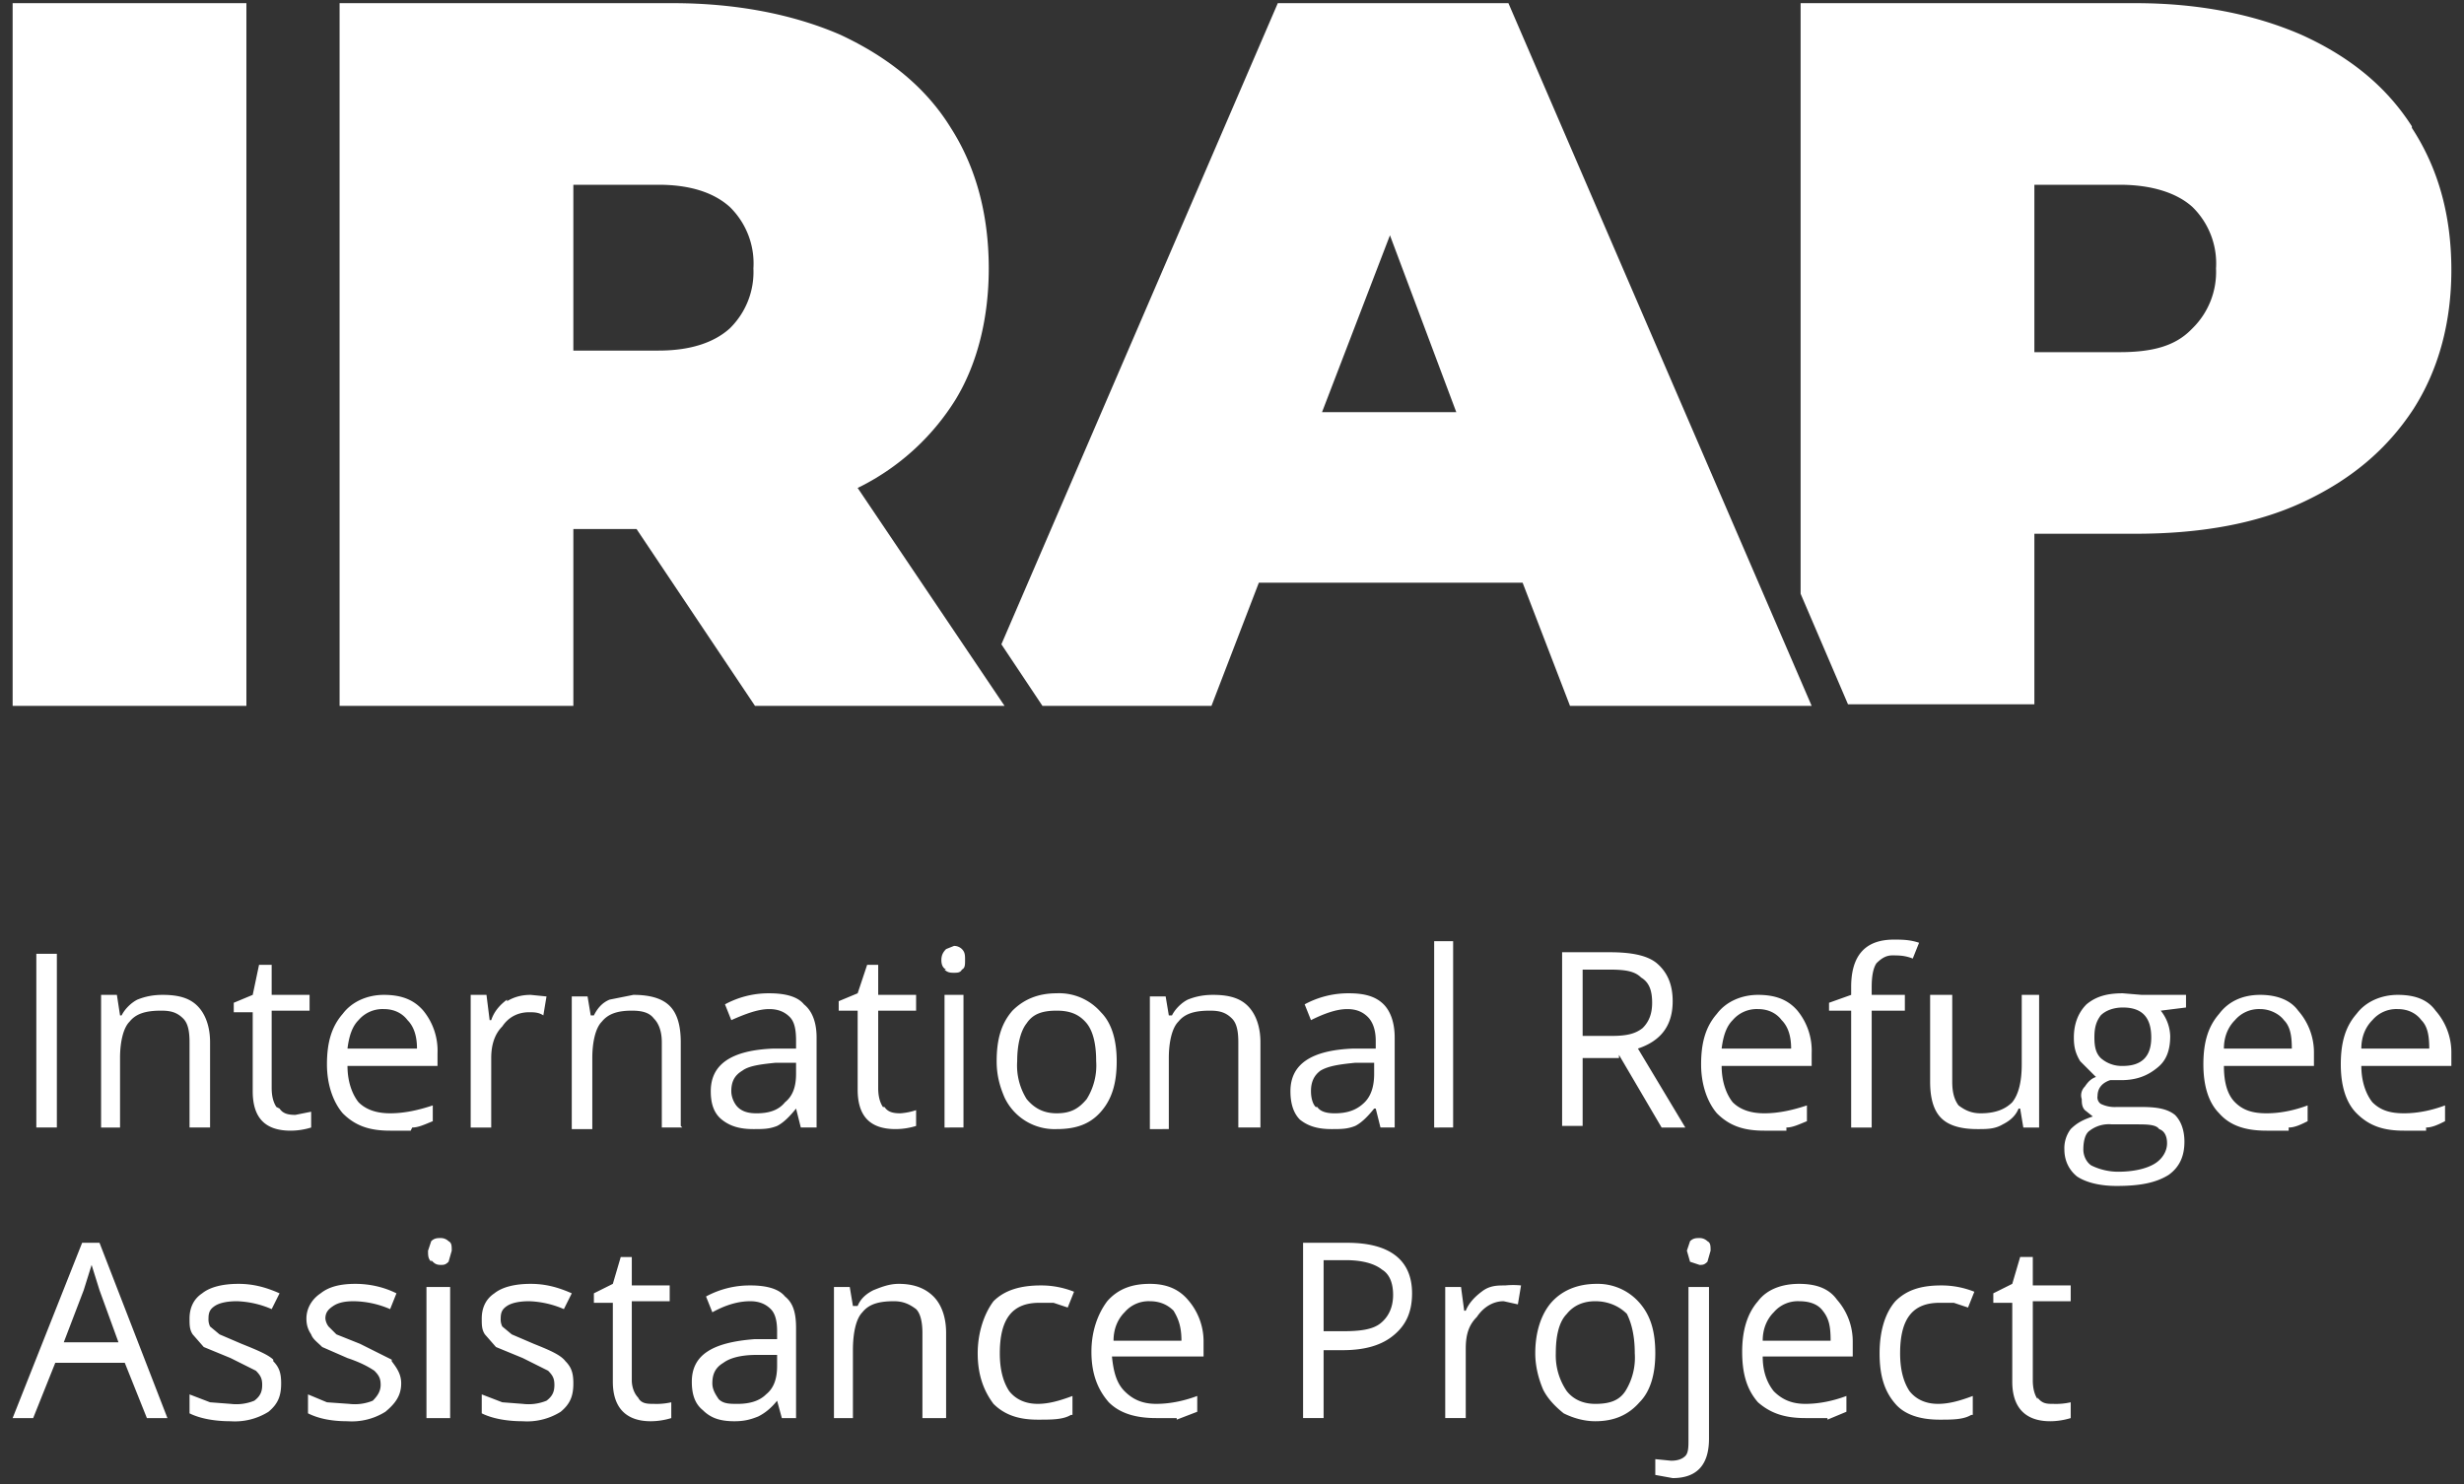
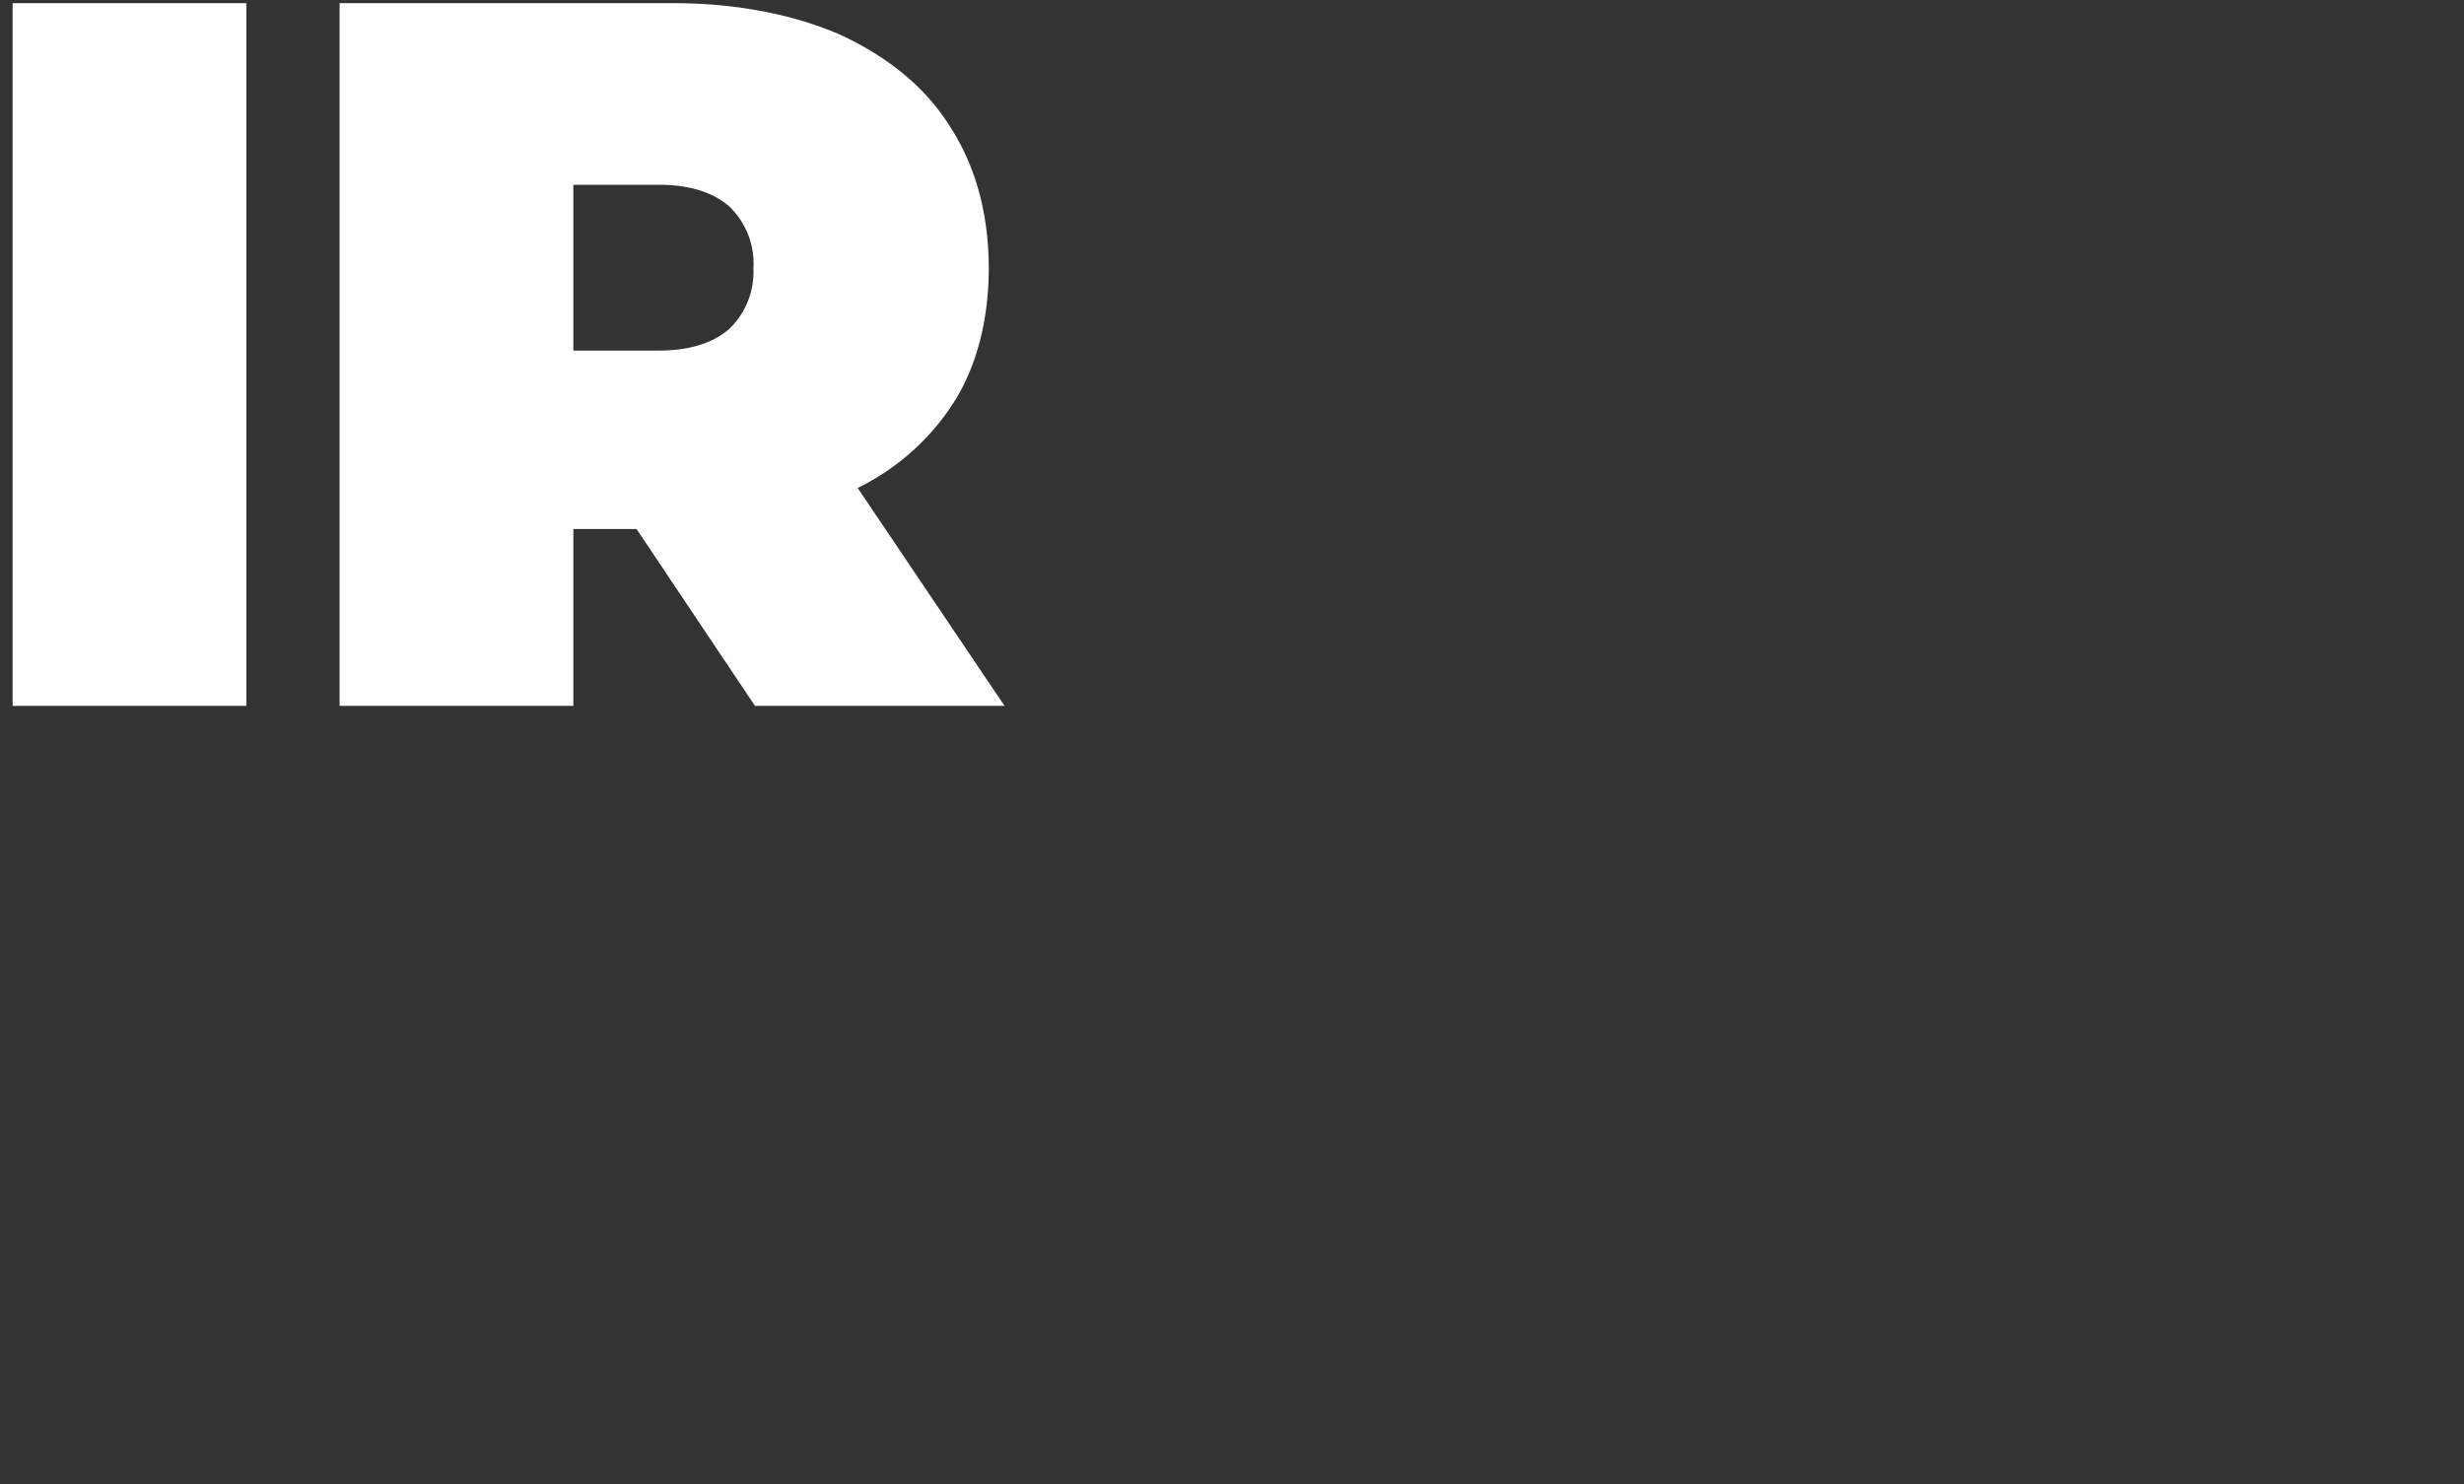
<svg xmlns="http://www.w3.org/2000/svg" width="156" height="94" viewBox="0 0 156 94" aria-hidden="true" focusable="false">
  <rect x="0" y="0" width="156" height="94" fill="#333333" stroke="none" />
  <title>logo</title>
  <g fill="#FFF" fill-rule="nonzero">
-     <path d="M10.6 89.8L6.3 78.7H5.2L.8 89.8h1.3l1.4-3.5h4.4l1.4 3.5h1.3zM4 85.1l1.3-3.4.5-1.6.5 1.6L7.5 85H3.9zm13.3 1c-.3-.3-1-.6-2-1l-1.4-.6-.6-.5a1 1 0 01-.1-.5c0-.4.1-.6.4-.8.3-.2.8-.3 1.4-.3a6 6 0 012.2.5l.5-1c-.9-.4-1.7-.6-2.6-.6-1 0-1.8.2-2.3.6-.6.4-.8 1-.8 1.6 0 .4 0 .7.2 1l.7.8 1.7.7 1.6.8c.3.3.4.5.4.9s-.1.7-.5 1a3 3 0 01-1.5.2l-1.3-.1-1.3-.5v1.2c.6.3 1.5.5 2.6.5a4 4 0 002.4-.6c.6-.5.8-1 .8-1.8 0-.6-.1-1-.5-1.4zm7.5 0l-2-1-1.5-.6-.5-.5a1 1 0 01-.2-.5c0-.4.2-.6.5-.8.3-.2.7-.3 1.3-.3a6 6 0 012.3.5l.4-1c-.8-.4-1.7-.6-2.6-.6-1 0-1.7.2-2.2.6-.6.4-.9 1-.9 1.6 0 .4.1.7.3 1 .1.3.4.5.7.8l1.6.7c.9.3 1.4.6 1.7.8.3.3.4.5.4.9s-.2.7-.5 1a3 3 0 01-1.5.2l-1.4-.1-1.2-.5v1.2c.6.3 1.4.5 2.5.5a4 4 0 002.4-.6c.6-.5 1-1 1-1.8 0-.6-.3-1-.6-1.4zm2.4 3.7h1.3v-8.3H27v8.3zm.1-10c.2.2.3.3.6.3.2 0 .3 0 .5-.2l.2-.7c0-.3 0-.5-.2-.6a.7.7 0 00-.5-.2c-.2 0-.4 0-.6.2l-.2.6c0 .3 0 .5.2.7zm8.5 6.4c-.3-.4-1-.7-2-1.1l-1.4-.6-.6-.5a1 1 0 01-.1-.5c0-.4.1-.6.4-.8.3-.2.8-.3 1.4-.3a6 6 0 012.2.5l.5-1c-.9-.4-1.7-.6-2.6-.6-1 0-1.8.2-2.3.6-.6.4-.8 1-.8 1.6 0 .4 0 .7.2 1l.7.8 1.7.7 1.6.8c.3.3.4.5.4.9s-.1.7-.5 1a3 3 0 01-1.5.2l-1.3-.1-1.3-.5v1.2c.6.3 1.5.5 2.6.5a4 4 0 002.4-.6c.6-.5.8-1 .8-1.8 0-.6-.1-1-.5-1.4zm4.6 2.3c-.2-.2-.4-.6-.4-1.1v-5h2.4v-1H40v-1.8h-.7l-.5 1.7-1.2.6v.6h1.2v5c0 1.6.8 2.5 2.4 2.5a4.5 4.5 0 001.3-.2v-1a4.2 4.2 0 01-1.1.1c-.4 0-.8 0-1-.4zm10 1.3v-5.7c0-1-.2-1.6-.7-2-.4-.5-1.2-.7-2.2-.7a5.8 5.8 0 00-2.8.7l.4 1c.9-.5 1.7-.7 2.4-.7.6 0 1 .2 1.3.5.3.3.4.8.4 1.4v.5h-1.4c-2.7.2-4 1-4 2.7 0 .8.2 1.4.7 1.8.5.5 1.1.7 2 .7.6 0 1-.1 1.5-.3.4-.2.8-.5 1.2-1l.3 1.1h1zm-4.9-1.2c-.2-.3-.4-.6-.4-1 0-.6.2-1 .7-1.3.4-.3 1.1-.5 2.1-.5h1.3v.7c0 .8-.2 1.4-.7 1.8-.4.4-1 .6-1.8.6-.5 0-.9 0-1.2-.3zm14.4 1.2v-5.4c0-1-.3-1.8-.8-2.3-.5-.5-1.2-.8-2.2-.8-.6 0-1.1.2-1.6.4-.4.2-.8.5-1 1H54l-.2-1.2h-1v8.3H54v-4.3c0-1.1.2-2 .6-2.4.4-.5 1-.7 2-.7.6 0 1 .2 1.4.5.3.3.4.9.4 1.5v5.4h1.3zm8-.2v-1.2c-.8.3-1.5.5-2.2.5-.8 0-1.4-.3-1.8-.8-.4-.6-.6-1.4-.6-2.4 0-2.2.8-3.2 2.5-3.2h.9l.9.3.4-1a5.6 5.6 0 00-2.1-.4c-1.3 0-2.3.3-3 1-.6.8-1 2-1 3.3 0 1.4.4 2.4 1 3.2.7.7 1.6 1 2.8 1 .9 0 1.6 0 2.1-.3zm6.6.3l1.3-.5v-1c-.8.3-1.7.5-2.6.5-.9 0-1.5-.3-2-.8s-.7-1.2-.8-2.2h5.8V85a4 4 0 00-1-2.7c-.6-.7-1.4-1-2.4-1-1.1 0-2 .3-2.7 1.1-.6.8-1 1.9-1 3.2 0 1.4.4 2.4 1.1 3.2.7.7 1.7 1 3 1h1.3zm-.2-6.9c.3.5.5 1 .5 1.9h-4.3c0-.8.3-1.4.7-1.8a2 2 0 011.6-.7c.6 0 1.1.2 1.5.6zm11-4.3h-2.8v11.1h1.3v-4.3H85c1.4 0 2.5-.3 3.3-1 .7-.6 1.1-1.4 1.1-2.6 0-2.1-1.4-3.2-4.1-3.2zm-1.5 1.1h1.4c1 0 1.8.2 2.3.6.5.3.7.9.7 1.6 0 .8-.3 1.4-.8 1.8-.5.4-1.3.5-2.4.5h-1.2v-4.5zm10 2c-.4.3-.8.7-1 1.2h-.1l-.2-1.5h-1v8.3h1.3v-4.4c0-.9.2-1.5.7-2 .4-.6 1-1 1.7-1l.9.2.2-1.2a5 5 0 00-1 0c-.5 0-1 0-1.5.4zm10 .7a3.5 3.5 0 00-2.7-1.2c-1.2 0-2.2.4-2.9 1.2-.6.7-1 1.8-1 3.2 0 .8.2 1.6.5 2.3.3.6.8 1.1 1.3 1.5.6.3 1.3.5 2 .5 1.2 0 2.1-.4 2.8-1.2.7-.7 1-1.8 1-3.1 0-1.4-.3-2.4-1-3.2zm-4.6.7c.4-.5 1-.8 1.8-.8s1.5.3 2 .8c.3.6.5 1.4.5 2.5a4 4 0 01-.6 2.4c-.4.6-1 .8-1.9.8-.8 0-1.4-.3-1.8-.8a4 4 0 01-.7-2.4c0-1.1.2-2 .7-2.5zm9 8v-9.7h-1.3v9.7c0 .4 0 .8-.2 1-.2.2-.5.3-.9.3l-1-.1v1l1.1.2c1.5 0 2.3-.8 2.3-2.5zm-1.2-11.3l.6.2c.2 0 .3 0 .5-.2l.2-.7c0-.3 0-.5-.2-.6a.7.7 0 00-.5-.2c-.2 0-.4 0-.6.2l-.2.6.2.7zm8.7 10l1.2-.5v-1c-.8.3-1.7.5-2.6.5-.9 0-1.5-.3-2-.8-.4-.5-.7-1.2-.7-2.2h5.7V85a4 4 0 00-1-2.7c-.5-.7-1.3-1-2.4-1-1 0-2 .3-2.6 1.1-.7.8-1 1.9-1 3.2 0 1.4.3 2.4 1 3.2.8.7 1.7 1 3 1h1.4zm-.3-6.9c.4.5.5 1 .5 1.9h-4.3c0-.8.3-1.4.7-1.8a2 2 0 011.6-.7c.7 0 1.2.2 1.5.6zm9.5 6.6v-1.2c-.8.3-1.5.5-2.2.5-.8 0-1.4-.3-1.8-.8-.4-.6-.6-1.4-.6-2.4 0-2.2.8-3.2 2.5-3.2h.9l.9.3.4-1a5.6 5.6 0 00-2.1-.4c-1.3 0-2.2.3-2.9 1-.7.8-1 2-1 3.3 0 1.4.3 2.4 1 3.2.6.7 1.6 1 2.8 1 .8 0 1.5 0 2-.3zm4.1-1c-.2-.3-.3-.7-.3-1.2v-5h2.4v-1h-2.4v-1.8h-.8l-.5 1.7-1.2.6v.6h1.2v5c0 1.6.8 2.5 2.4 2.5a4.5 4.5 0 001.3-.2v-1a4.2 4.2 0 01-1.1.1c-.4 0-.7 0-1-.4zM2.3 71.4h1.3V60.4H2.3v11zm11 0V66c0-1-.3-1.8-.8-2.3-.5-.5-1.2-.7-2.2-.7-.6 0-1.1.1-1.6.3-.4.2-.8.6-1 1h-.1L7.4 63h-1v8.4h1.2V67c0-1 .2-1.9.6-2.3.4-.5 1-.7 2-.7.6 0 1 .1 1.4.5.3.3.4.8.4 1.5v5.4h1.3zm4.2-1.3c-.2-.3-.3-.7-.3-1.2v-4.9h2.4v-1h-2.4v-1.9h-.8L16 63l-1.2.5v.6H16v5c0 1.7.8 2.5 2.4 2.5a4.4 4.4 0 001.3-.2v-1l-1 .2c-.5 0-.8-.1-1-.4zm8.6 1.3c.4 0 .8-.2 1.3-.4V70c-.9.3-1.8.5-2.7.5-.8 0-1.5-.2-2-.7-.4-.5-.7-1.3-.7-2.3h5.7v-.8a4 4 0 00-.9-2.7c-.6-.7-1.4-1-2.5-1-1 0-2 .4-2.6 1.2-.7.8-1 1.8-1 3.2 0 1.3.4 2.4 1 3.1.8.8 1.7 1.1 3 1.1H26zm-.3-6.8c.4.4.6 1 .6 1.8H22c.1-.8.3-1.4.7-1.8a2 2 0 011.6-.7c.7 0 1.2.3 1.5.7zm6.3-1.3c-.4.3-.8.7-1 1.3H31l-.2-1.6h-1v8.4h1.3V67c0-.8.2-1.5.7-2 .4-.6 1-.9 1.7-.9.3 0 .6 0 .9.2l.2-1.2-1-.1c-.5 0-1 .1-1.5.4zm11 8V66c0-1-.2-1.8-.7-2.3-.5-.5-1.3-.7-2.3-.7l-1.5.3c-.5.2-.8.6-1 1h-.2l-.2-1.2h-1v8.4h1.3V67c0-1 .2-1.9.6-2.3.4-.5 1-.7 1.9-.7.6 0 1.1.1 1.4.5.3.3.5.8.5 1.5v5.4h1.3zm8.6 0v-5.6c0-1-.3-1.7-.8-2.1-.4-.5-1.2-.7-2.2-.7a5.8 5.8 0 00-2.8.7l.4 1c.9-.4 1.7-.7 2.4-.7.6 0 1 .2 1.3.5.3.3.4.8.4 1.5v.5H49c-2.7.1-4 1-4 2.7 0 .8.2 1.4.7 1.8.5.4 1.1.6 2 .6.6 0 1 0 1.5-.2.4-.2.8-.6 1.2-1.1l.3 1.2h1zm-5-1.2c-.2-.2-.4-.6-.4-1 0-.6.2-1 .7-1.3.4-.3 1.1-.4 2.1-.5h1.3v.7c0 .8-.2 1.4-.7 1.8-.4.5-1 .7-1.8.7-.5 0-.9-.1-1.2-.4zm9.2 0c-.2-.3-.3-.7-.3-1.2v-4.9H58v-1h-2.4v-1.9h-.7l-.6 1.8-1.2.5v.6h1.2v5c0 1.7.8 2.5 2.4 2.5a4.4 4.4 0 001.3-.2v-1a4 4 0 01-1 .2c-.5 0-.8-.1-1-.4zm3.9 1.3H61V63h-1.2v8.4zm0-10c.2.2.4.2.6.2.2 0 .4 0 .5-.2.2-.1.2-.3.2-.6s0-.5-.2-.7a.7.7 0 00-.5-.2l-.5.2c-.2.2-.3.4-.3.7 0 .3.1.5.3.6zm9.9 2.7a3.5 3.5 0 00-2.8-1.2c-1.2 0-2.1.4-2.8 1.1-.7.8-1 1.8-1 3.2 0 .9.2 1.6.5 2.3a3.5 3.5 0 003.3 2c1.2 0 2.1-.3 2.8-1.1.7-.8 1-1.8 1-3.2 0-1.3-.3-2.4-1-3.1zm-4.7.7c.4-.6 1-.8 1.9-.8.8 0 1.4.2 1.9.8.4.5.6 1.3.6 2.4a4 4 0 01-.6 2.4c-.5.6-1 .9-1.9.9-.8 0-1.4-.3-1.9-.9a4 4 0 01-.6-2.4c0-1 .2-1.9.6-2.4zm14.8 6.6V66c0-1-.3-1.8-.8-2.3-.5-.5-1.2-.7-2.2-.7-.6 0-1.1.1-1.6.3-.4.2-.8.6-1 1H74l-.2-1.2h-1v8.4H74V67c0-1 .2-1.9.6-2.3.4-.5 1-.7 2-.7.6 0 1 .1 1.4.5.3.3.4.8.4 1.5v5.4h1.3zm8.5 0v-5.7c0-1-.3-1.7-.7-2.1-.5-.5-1.2-.7-2.2-.7a5.8 5.8 0 00-2.8.7l.4 1c.8-.4 1.6-.7 2.3-.7.6 0 1 .2 1.3.5.3.3.5.8.5 1.5v.5h-1.4c-2.7.1-4 1-4 2.7 0 .8.2 1.4.6 1.8.5.4 1.1.6 2 .6.6 0 1 0 1.5-.2.4-.2.8-.6 1.2-1.1h.1l.3 1.2h.9zm-5-1.3c-.2-.2-.3-.6-.3-1 0-.6.2-1 .6-1.3.5-.3 1.2-.4 2.2-.5H87v.7c0 .8-.2 1.4-.6 1.8-.5.5-1.1.7-1.9.7-.5 0-.9-.1-1.1-.4zm7.5 1.3H92V59.6h-1.2v11.9zm11.7-4.6l2.7 4.6h1.5l-3-5c1.5-.5 2.2-1.5 2.2-3 0-1-.3-1.8-1-2.4-.6-.5-1.6-.7-3-.7h-3v11h1.3V67h2.3zm-2.3-5.4h1.7c1 0 1.6.1 2 .5.5.3.7.8.7 1.6 0 .7-.2 1.2-.6 1.6-.5.4-1.1.5-2 .5h-1.8v-4.2zm12.9 10c.4 0 .8-.2 1.3-.4V70c-.9.3-1.8.5-2.7.5-.8 0-1.5-.2-2-.7-.4-.5-.7-1.3-.7-2.3h5.7v-.8a4 4 0 00-.9-2.7c-.6-.7-1.4-1-2.5-1-1 0-2 .4-2.6 1.2-.7.8-1 1.8-1 3.2 0 1.3.4 2.4 1 3.1.8.8 1.7 1.1 3 1.1h1.4zm-.3-6.8c.4.4.6 1 .6 1.8H109c.1-.8.3-1.4.7-1.8a2 2 0 011.6-.7c.7 0 1.2.3 1.5.7zm7.8-1.6h-2.1v-.5c0-.7.1-1.2.3-1.5.3-.3.6-.5 1-.5s.8 0 1.3.2l.4-1c-.6-.2-1.1-.2-1.6-.2-1.8 0-2.7 1-2.7 3v.5l-1.4.5v.5h1.4v7.4h1.3V64h2.1v-1zm1.6 0v5.5c0 1 .2 1.8.7 2.3.5.5 1.3.7 2.3.7.6 0 1.1 0 1.6-.3.4-.2.8-.5 1-1h.1l.2 1.2h1V63H128v4.4c0 1.1-.2 1.9-.6 2.4-.4.4-1 .7-2 .7-.6 0-1-.2-1.4-.5-.3-.4-.4-.9-.4-1.5V63h-1.3zm13.4 0l-1.2-.1c-1 0-1.7.2-2.3.7-.5.5-.8 1.2-.8 2.1 0 .6.1 1 .4 1.5l1 1c-.3.1-.5.3-.7.6-.2.2-.3.5-.2.8 0 .2 0 .5.2.7l.5.4c-.6.2-1 .4-1.4.8a2 2 0 00-.4 1.3c0 .7.3 1.3.8 1.7.6.4 1.5.6 2.5.6 1.5 0 2.5-.2 3.3-.7.7-.5 1-1.2 1-2.1 0-.7-.2-1.3-.6-1.7-.5-.4-1.2-.5-2.1-.5H134a2 2 0 01-1-.2.5.5 0 01-.2-.5c0-.4.2-.8.8-1h.7c1 0 1.7-.3 2.3-.8.5-.4.8-1 .8-2a2.7 2.7 0 00-.6-1.6l1.6-.2v-.8h-2.9zm-3.3 8.6a2 2 0 011.4-.4h1.5c.7 0 1.3 0 1.5.3.3.1.5.4.5.9s-.3 1-.8 1.3c-.5.3-1.3.5-2.3.5-.7 0-1.3-.2-1.7-.4-.3-.2-.5-.6-.5-1 0-.5.1-1 .4-1.2zm.7-7.3c.3-.3.8-.5 1.4-.5 1.2 0 1.8.6 1.8 1.9 0 1.2-.6 1.8-1.8 1.8a2 2 0 01-1.4-.5c-.3-.3-.4-.7-.4-1.3 0-.6.1-1 .4-1.4zm11.9 7.1c.4 0 .8-.2 1.2-.4V70c-.8.3-1.7.5-2.6.5-.9 0-1.5-.2-2-.7-.5-.5-.7-1.3-.7-2.3h5.7v-.8a4 4 0 00-1-2.7c-.5-.7-1.4-1-2.4-1-1.1 0-2 .4-2.6 1.2-.7.8-1 1.8-1 3.2 0 1.3.3 2.4 1 3.1.7.8 1.7 1.1 3 1.1h1.4zm-.3-6.8c.4.4.5 1 .5 1.8h-4.3c0-.8.3-1.4.7-1.8a2 2 0 011.6-.7c.6 0 1.2.3 1.5.7zm9 6.8c.4 0 .8-.2 1.2-.4V70c-.8.3-1.7.5-2.6.5-.9 0-1.5-.2-2-.7-.4-.5-.7-1.3-.7-2.3h5.7v-.8a4 4 0 00-1-2.7c-.5-.7-1.3-1-2.4-1-1 0-2 .4-2.6 1.2-.7.8-1 1.8-1 3.2 0 1.3.3 2.4 1 3.1.8.8 1.7 1.1 3 1.1h1.4zm-.3-6.8c.4.4.5 1 .5 1.8h-4.3c0-.8.3-1.4.7-1.8a2 2 0 011.6-.7c.7 0 1.2.3 1.5.7zM152.7 8c-1.6-2.5-3.9-4.4-7-5.8-3-1.3-6.5-2-10.5-2H114v37.4l3 7h11.8V33.8h6.4c4 0 7.6-.6 10.6-2s5.3-3.3 7-5.9c1.6-2.5 2.4-5.5 2.4-8.8 0-3.4-.8-6.4-2.5-9m-14 12.8c-1 1-2.4 1.4-4.5 1.4h-5.4V11.7h5.4c2 0 3.6.5 4.6 1.4a5 5 0 011.5 3.9 5 5 0 01-1.5 3.8M95.5.2l19.2 44.5H99.4l-3-7.8H79.7l-3 7.8H66l-2.6-3.9L80.9.2h14.6zM88 14.9l-4.3 11.2h8.5l-4.2-11.2z" />
    <path d="M42.6.2c4 0 7.6.7 10.6 2 3 1.4 5.4 3.3 7 5.9 1.6 2.5 2.4 5.5 2.4 8.9 0 3.1-.7 6-2.1 8.3a15.1 15.1 0 01-6.2 5.6l9.3 13.8H47.8l-7.5-11.2h-4v11.2H21.5V.2zm-1 11.5h-5.3v10.5h5.4c2 0 3.5-.5 4.5-1.4a5 5 0 001.5-3.8 5 5 0 00-1.5-3.9c-1-.9-2.5-1.4-4.5-1.4zM.8 44.7h14.8V.2H.8z" />
  </g>
</svg>